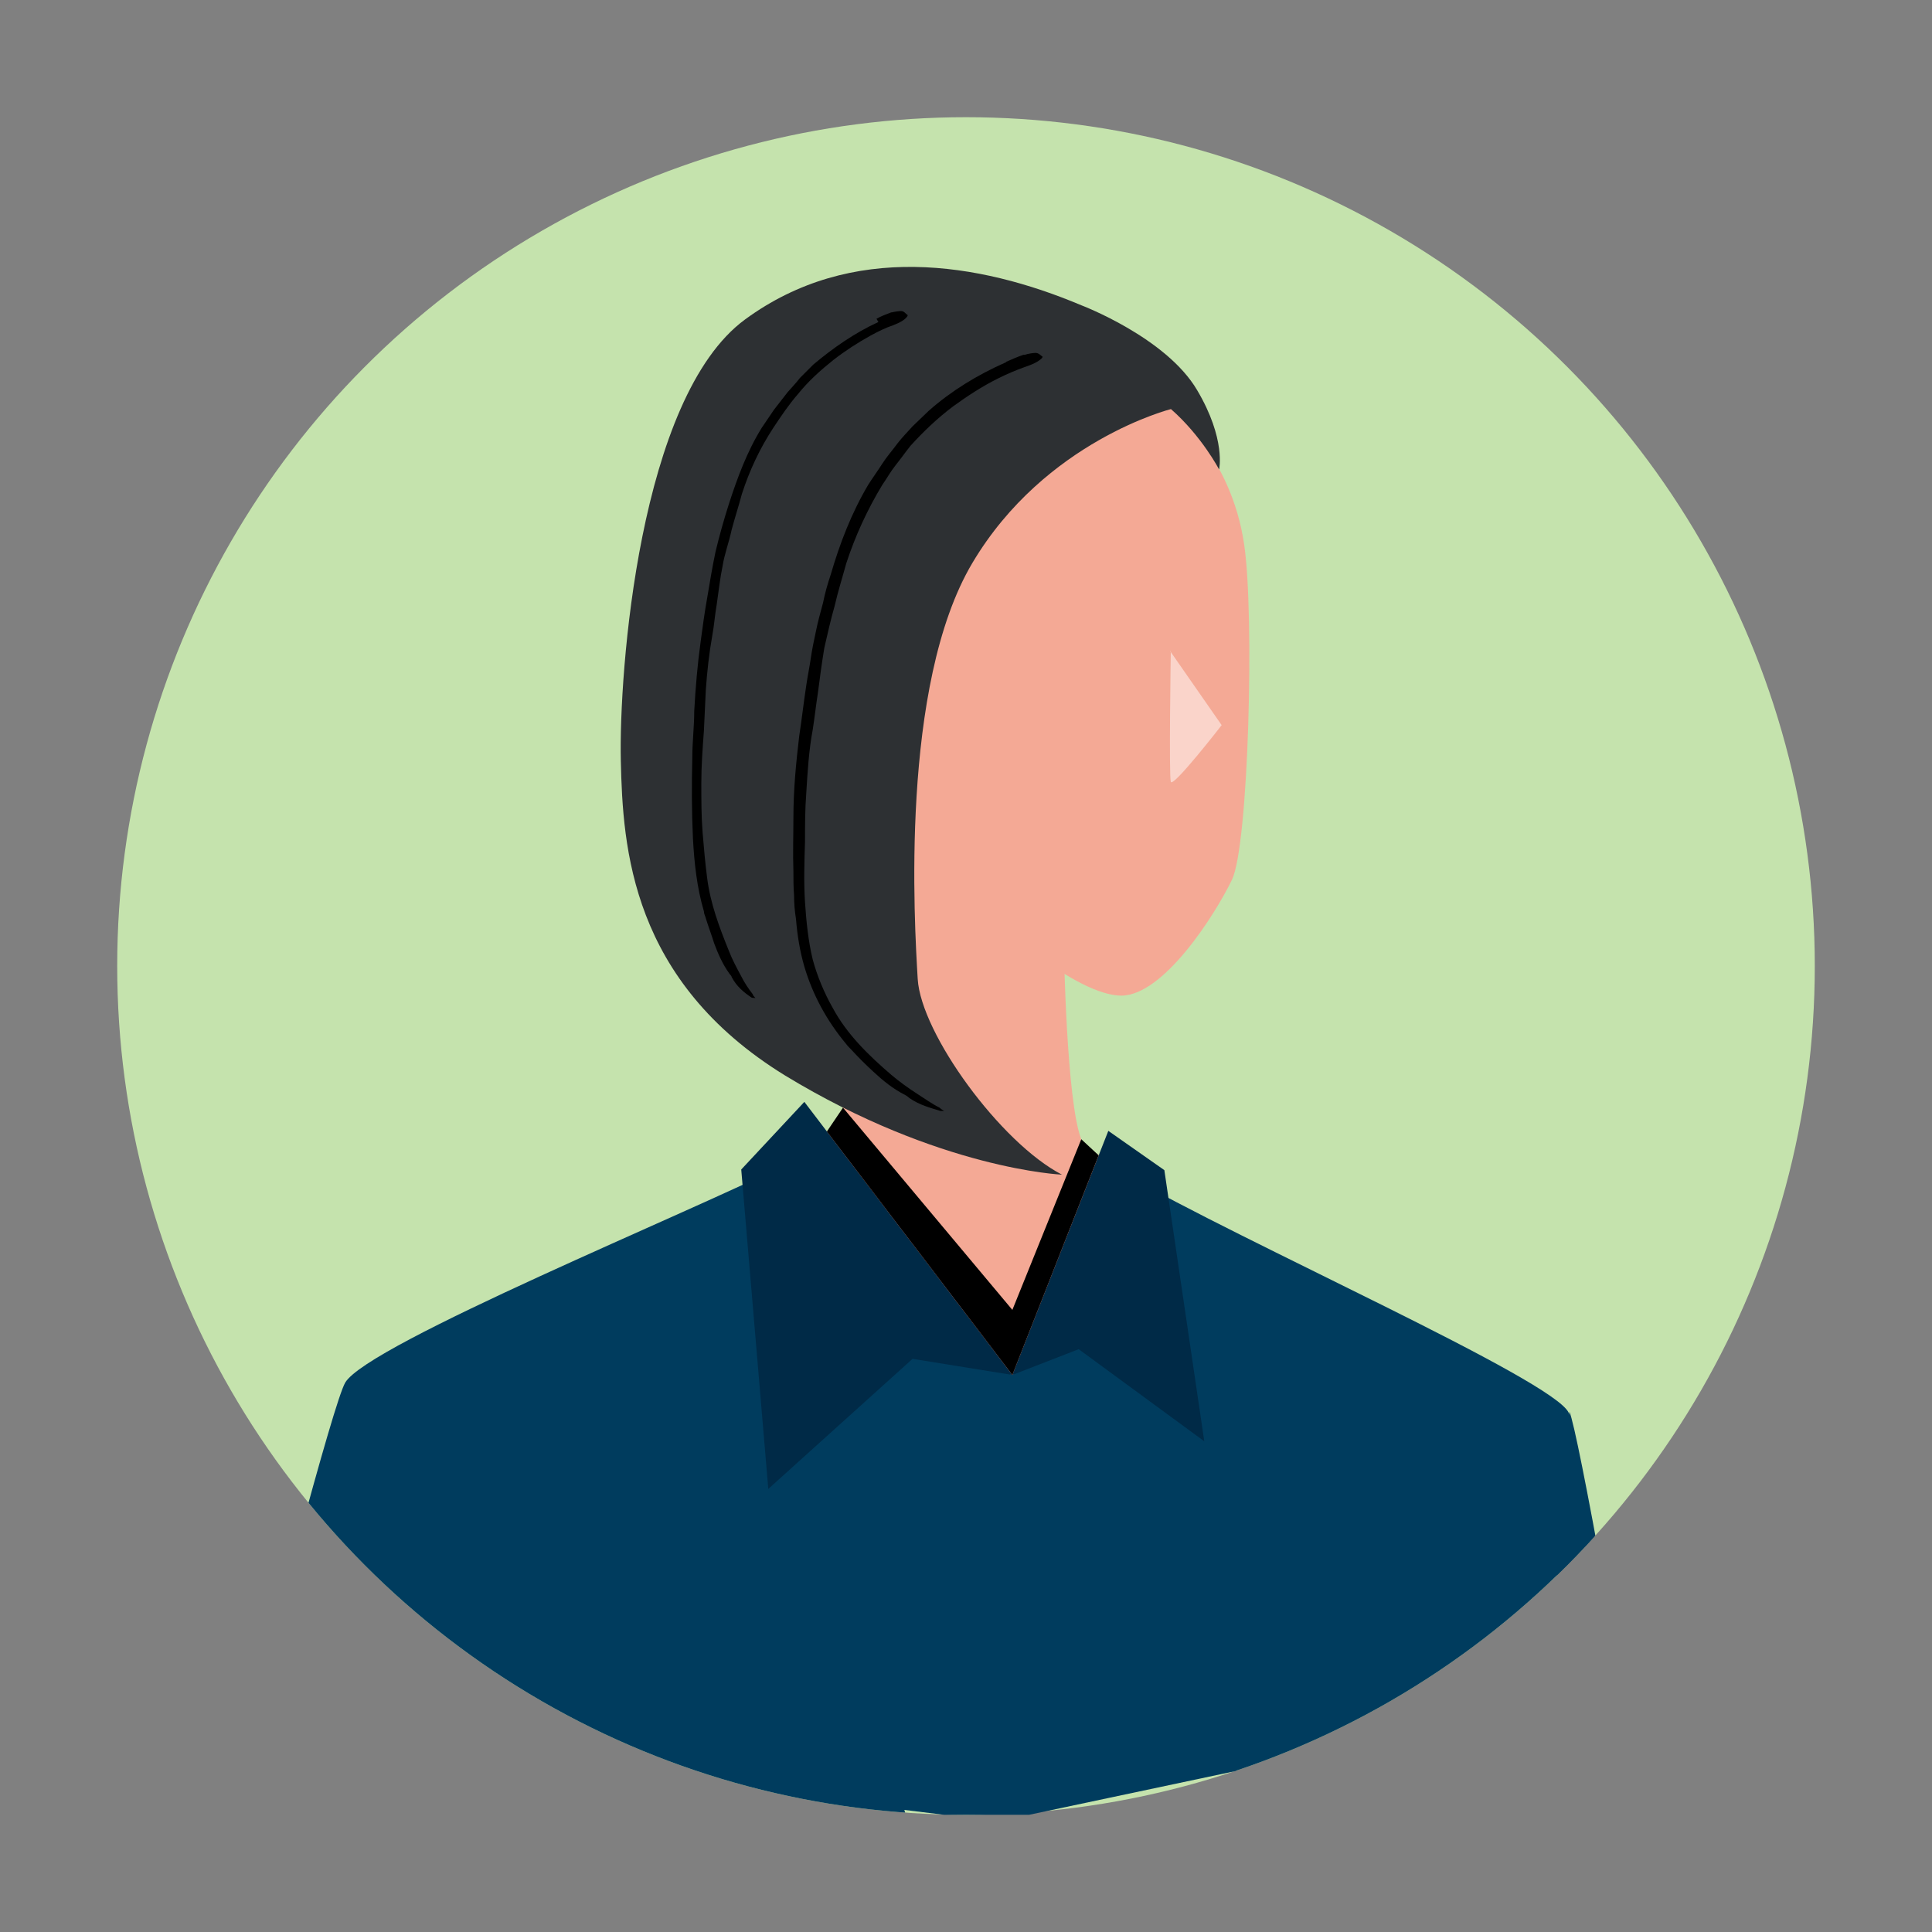
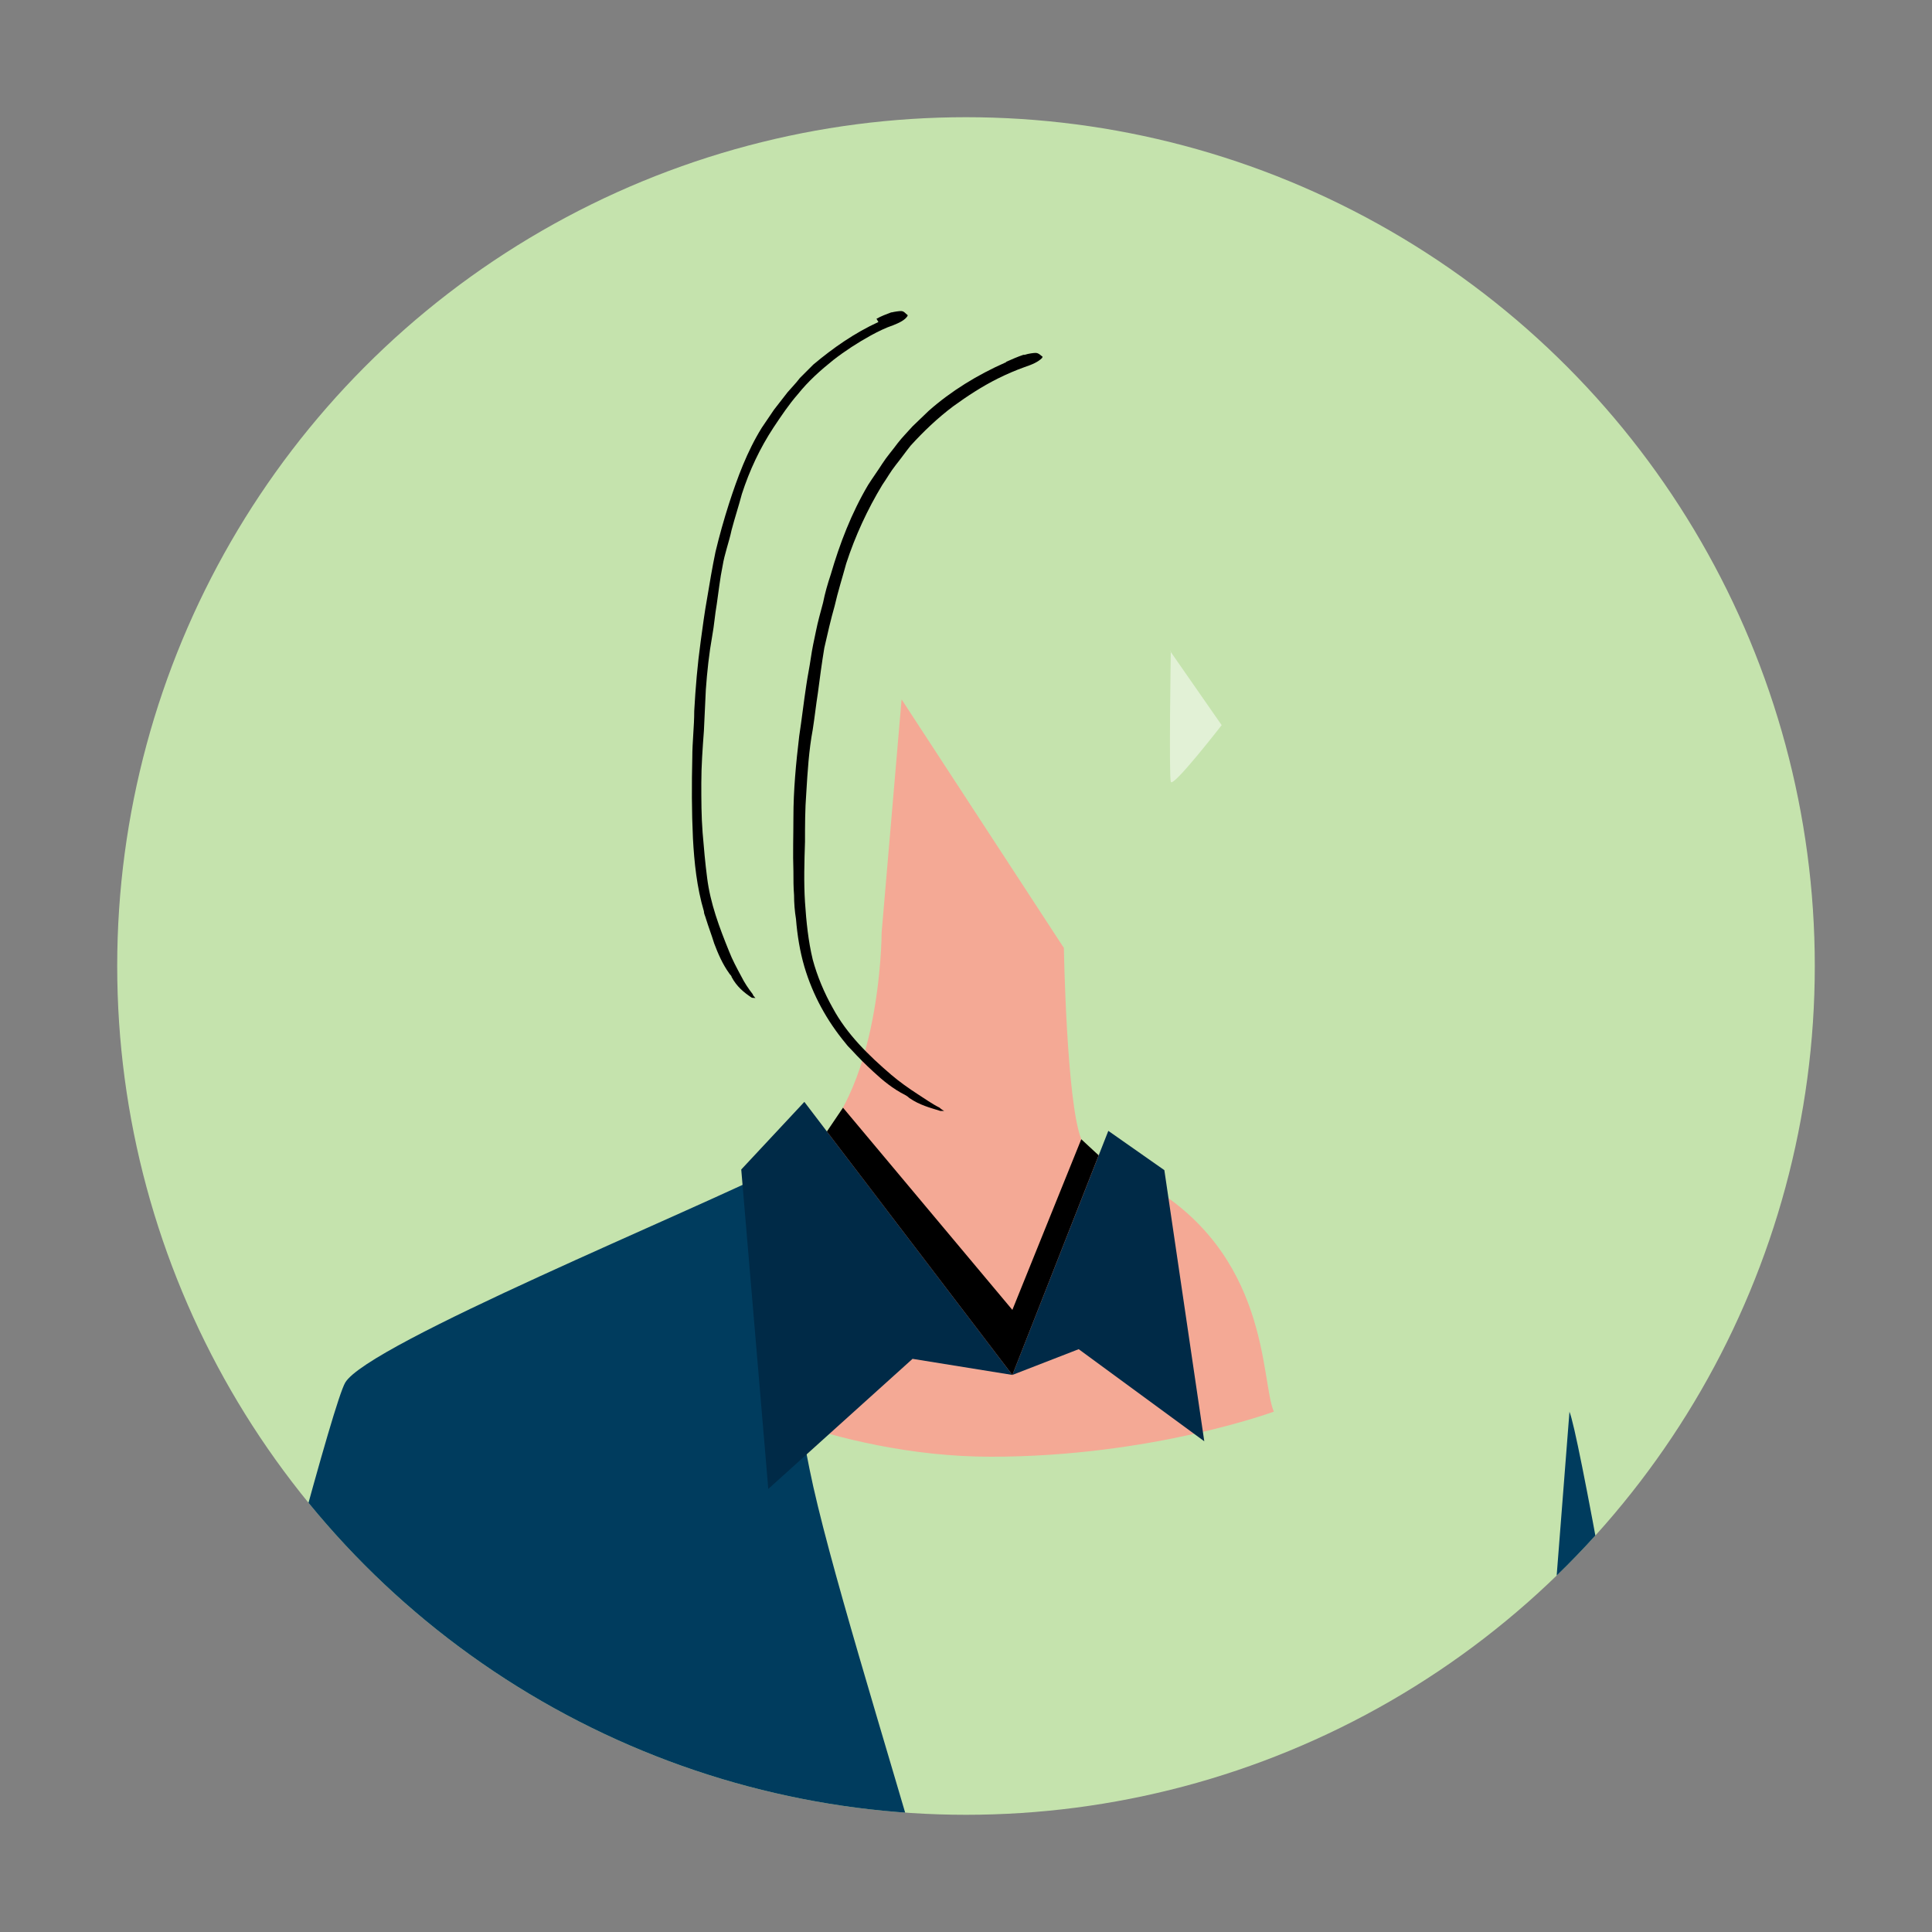
<svg xmlns="http://www.w3.org/2000/svg" version="1.1" viewBox="0 0 300 300">
  <rect x="0" y="0" width="300" height="300" fill="#808080" stroke="none" />
  <defs>
    <style> .cls-1 { fill: #fff; } .cls-2 { fill: #c5e3ad; } .cls-3 { fill: #003c5e; } .cls-4 { fill: none; } .cls-5 { fill: #f4a995; } .cls-6 { fill: #2d3033; } .cls-7 { fill: #002a47; } .cls-8 { clip-path: url(#clippath); } .cls-9 { opacity: .5; } </style>
    <clipPath id="clippath">
      <circle class="cls-4" cx="150" cy="150" r="131.8" />
    </clipPath>
  </defs>
  <g>
    <g id="_レイヤー_1" data-name="レイヤー_1">
      <g id="_レイヤー_1-2" data-name="_レイヤー_1">
        <g>
          <circle class="cls-2" cx="150" cy="150" r="131.8" />
          <g class="cls-8">
            <g>
              <path class="cls-5" d="M108.3,214.8s20.7,11.4,45.6,11.4c24.9,0,43.9-7,43.9-7-2.1-4.9-.5-24.7-20.4-35.7-5.4-3-9-5.4-9.5-6.6-2.3-5.8-2.7-29.7-2.7-29.7l-25.2-38.6-3.1,36.2s0,28.3-13.9,35.5c-1.5.8-3.5,4-5.9,5.1-19,8.8-5.7,23.9-8.9,29.4h0Z" />
-               <path class="cls-3" d="M246.5,285.7l5.8-21c-4.3-24.4-7.8-43.2-8.7-45.3-2.2-5.1-50.9-26.6-69.1-37.2l.2.6c2.1,5,13.9,34,16.7,72.4,3.1,42.2-9.7,139.5-10.7,163.7-1,24.2,5.1,87,6.6,97.8,1.6,10.8,4.2,15.4,9.3,18.5,8.7,5.2,44.8-2.6,44.8-2.6-3.1-10.3-21-110.2-21.1-113.8-1.3-35.3,2.9-66.9,4-72.6s15.6-35.5,15.6-40.2,6.8-20.5,6.8-20.5l-.2.2Z" />
              <path class="cls-3" d="M243.7,219.3l-7.5,96s12.3,53,11.8,71c-.5,18-40.5,44.4-40.5,44.4l7.6,11.2c41.2-17.8,57-46.8,57-55.1s-25.7-161.4-28.4-167.6h0Z" />
              <path class="cls-3" d="M75.4,303.3l-.5-.8s-40.4,62.8-35.9,70c22.1,35.2,86.7,55.3,86.7,55.3l-2.1,8.8c-94.2-14.5-111.9-56.5-110.4-65.8,1.5-9.3,36.8-149.9,40.4-156.1,3.5-6,54-26.6,68.8-34.1l.7-.4s-3.1,20.1,2.6,47.9c5.6,27.8,33.9,107.5,36.5,144.6,0,0,2.4,39.2.3,64.9,0,0-.3,61.2-10.6,84.9-5.2,12-13.9,15-27.8,12.4-13.9-2.6-57.6-8.8-67.9-8.8,0,0,8.7-43.2,14.4-74.1,5.6-30.8,15.3-85.9,15.3-95.7s-10.6-53-10.6-53h0Z" />
-               <path class="cls-5" d="M182,63.5s-14.7-12.3-31.4,3.1c-13.7,12.6-8.4,41.3-8.4,41.3,0,5.7,3.7,19.8,7.6,27.8,3.8,8,17.7,18.9,24.3,18.9,6.6,0,14.6-12.6,17.2-18,2.6-5.4,3.5-41.2,1.9-52-2-13.9-11.3-21.1-11.3-21.1h0Z" />
-               <path class="cls-6" d="M181.8,63.5c4.8,4.2,7.5,9.4,7.5,9.4,0,0,1.1-4.7-3.4-12.3-4.8-8.2-18-13.2-18-13.2-15.9-6.7-35.7-9.9-52.2,2.2s-19.6,54.9-19.3,68.5,1.6,34.2,25.5,48.9c24,14.6,43,15.4,43,15.4-9.5-4.9-21.9-21.9-22.4-30.4-.5-8.5-2.8-45.6,8.5-64.6s30.9-23.9,30.9-23.9h-.1Z" />
              <path d="M241,304.1h0v.9h0c0,.2,0,.5-.2.5-.2.2-.6.3-.9.3h-.2c-.5-.2-.6-.5-.6-.9v-1.4c-.1-.9-.2-1.7-.2-2.6,0-.9-.2-1.9-.3-2.8,0-.8-.3-1.6-.3-2.4,0-1.4-.2-2.8-.3-4.2,0-.7,0-1.4,0-2.1v-2.1c0-.8-.3-1.5-.3-2.2v-1.8c.2-1.1,0-2.1,0-3.1s-.2-1.5-.2-2.3v-2.9c0-.9-.2-1.9-.2-2.8-.1-.9-.2-1.7-.2-2.6.1-1.4-.3-2.8-.3-4.3s0-1.1,0-1.6v-1.3c0,0,0-.3,0-.3,0,.1.3.2.3.2.4.5.9.9.9,1.5v.3c.4.6.4,1.2.4,1.8s0,1,0,1.5v.4s.3,4.1.3,4.1l.3,4.5c.1.9.1,1.7.2,2.6.2,1.3.2,2.6.2,3.9,0,.9,0,1.7,0,2.5.1.8.2,1.7.2,2.6v2.8c.1,1.5.3,3.1.4,4.6,0,.8.2,1.6.2,2.4,0,.7.3,1.4.3,2.1.2,1.4.3,2.9.3,4.3h.2Z" />
              <path class="cls-5" d="M214.2,435c1,1,1.7,2.6,1,7.6-.7,5-18.4,19.2-25.2,25.4s-21.7,10-32.9,9.5c-11.3-.6-5.3-14.3,4.5-30,9.8-15.7,29.8-15.5,39.1-17.6,9.3-2.1,13.5,5.2,13.5,5.2h0Z" />
              <g class="cls-9">
                <path class="cls-1" d="M181.8,101.1s-.3,19.3,0,20.3,7.9-8.8,7.9-8.8l-8-11.5h0Z" />
              </g>
              <path d="M156.2,56.2h0c.9-.4,1.8-.8,2.7-1.1h.2c.6-.2,1.4-.3,1.7-.3.5,0,.8.4,1.1.6,0,0-.1.2-.1.2-.6.6-1.5,1-2.7,1.4-1.4.5-2.8,1.1-4.2,1.8-2.4,1.2-4.7,2.7-6.9,4.3-2.4,1.8-4.6,3.9-6.6,6.1-.8,1-1.5,2-2.3,3s-1.4,2.1-2.1,3.1c-2.3,3.8-4.2,7.9-5.6,12.2-.6,2.2-1.3,4.4-1.8,6.6-.6,2.1-1.1,4.3-1.6,6.5-.4,2.4-.7,4.7-1,7-.3,1.9-.5,3.8-.8,5.7-.6,3.2-.8,6.5-1,9.8-.2,2.6-.2,5.1-.2,7.6-.1,3.1-.2,6.3,0,9.4.2,3,.5,6,1.2,8.9.7,2.6,1.8,5.2,3.1,7.5,2.2,4.1,5.6,7.4,9.1,10.4,1.3,1.1,2.7,2.1,4.1,3,1.1.7,2.2,1.5,3.4,2.1.2.2.5.4.7.5h-.6c-1.6-.5-3.2-.9-4.8-2-.2-.2-.5-.4-.7-.5-1.8-.9-3.4-2.2-4.9-3.6-1.2-1.1-2.3-2.2-3.4-3.4-.3-.3-.6-.6-.9-1-2.9-3.5-5.1-7.5-6.4-11.9-.7-2.4-1.1-4.9-1.3-7.4-.2-1.2-.3-2.5-.3-3.7-.1-1.2-.1-2.5-.1-3.7-.1-2.8,0-5.6,0-8.4,0-4.2.4-8.4.9-12.6.4-2.6.7-5.3,1.1-7.9.2-1.4.5-2.8.7-4.2.2-1.4.5-2.8.8-4.2.3-1.5.7-2.9,1.1-4.4.3-1.5.7-2.9,1.2-4.4,1.4-4.8,3.2-9.5,5.8-13.9.7-1.1,1.5-2.2,2.2-3.3s1.6-2.1,2.4-3.2c.7-.9,1.5-1.7,2.3-2.6.8-.8,1.7-1.6,2.5-2.4,3.5-3.1,7.6-5.6,11.9-7.5h.1Z" />
              <path d="M136.1,49.5h0c.7-.4,1.5-.7,2.3-1h.1c.4-.1,1.1-.2,1.4-.2.5,0,.7.4,1,.6.1,0,0,.2,0,.2-.4.6-1.2,1-2.2,1.4-1.2.4-2.4,1-3.5,1.6-2,1.1-4,2.4-5.8,3.8-2,1.6-3.9,3.3-5.5,5.3-1.4,1.6-2.6,3.4-3.8,5.2-2.1,3.2-3.7,6.6-4.9,10.3-.5,1.9-1.1,3.7-1.6,5.6-.4,1.9-1.1,3.7-1.4,5.6-.4,1.9-.6,3.9-.9,5.9-.3,1.7-.4,3.3-.7,4.9-.5,2.8-.8,5.6-1,8.4-.1,2.1-.2,4.3-.3,6.4-.2,2.7-.4,5.4-.4,8.1s0,5.1.2,7.7c.2,2.4.4,4.7.7,7,.5,4,1.9,7.7,3.4,11.4.5,1.3,1.2,2.6,1.9,3.9.5,1,1.1,1.9,1.8,2.8,0,.2.3.4.4.6-.2-.1-.4,0-.6-.1-1.2-.8-2.3-1.7-3.1-3.2,0-.2-.3-.4-.4-.6-1-1.4-1.7-3-2.3-4.6-.4-1.3-.9-2.6-1.3-3.9-.1-.4-.3-.7-.3-1.1-1.1-3.7-1.5-7.6-1.7-11.3-.2-4.2-.2-8.4-.1-12.6,0-2.4.3-4.8.3-7.2.2-3.6.5-7.2,1-10.8.3-2.2.6-4.5,1-6.7.4-2.4.8-4.8,1.3-7.2.6-2.5,1.3-5,2.1-7.5,1.3-4,2.8-8.1,5.1-11.8l1.9-2.8c.7-.9,1.4-1.8,2.1-2.7.6-.7,1.3-1.4,1.9-2.2.7-.7,1.4-1.4,2.1-2.1,3.1-2.6,6.4-4.9,10.1-6.6l-.3-.5Z" />
              <path d="M80.8,427.4h0l-2.1-.6h-.1c-.4-.2-.9-.4-1.1-.6-.3-.4-.3-.7-.3-1.1s.2-.1.2-.1c.7-.3,1.5,0,2.4.2,1.1.4,2.2.8,3.3,1.1,2,.7,4,1.3,6,1.8,2.2.6,4.4,1.2,6.7,1.7,1.9.4,3.8.8,5.7,1.2,3.4.7,6.8,1.5,10.2,2.1,1.8.4,3.5.7,5.2,1,1.7.4,3.4.8,5.1,1.1l1,.2h.3s0-.2,0-.2h0v-.2c.1,0,.1-.4.1-.4.1-.5.2-1.1.3-1.6.3-1.5.6-2.9,1.1-4.3v-.3h.1s0-.2,0-.2c.1,0-1.3-.5-2.2-.8-1-.3-2-.7-3-1-1.9-.7-3.7-1.3-5.5-2-2.3-.9-4.5-1.9-6.7-2.9-2.2-.9-4.3-1.8-6.4-2.7-2-.8-3.9-1.6-5.8-2.6-3.2-1.7-6.5-3.1-9.6-4.8-1.2-.7-2.4-1.2-3.5-1.9-.9-.5-1.7-1.1-2.6-1.6-.2-.1-.3-.3-.5-.4h.5c1.2.3,2.4.5,3.7,1.2.2,0,.4.3.6.3,1.4.5,2.8,1.2,4.1,1.9,1,.6,2.1,1.1,3.2,1.6.3.1.6.3.9.4,3,1.5,6,2.9,9,4.3,3.4,1.5,6.9,3,10.3,4.4,1.9.8,3.9,1.6,5.9,2.3,1.4.5,2.9,1,4.3,1.5l2.2.8,1.1.4,1.9.6-.2.7c-.6,2.2-1.1,4.3-1.6,6.4l-.8,3.2-2.7-.4-2-.3c-2.3-.4-4.5-.9-6.8-1.3-3.7-.7-7.5-1.4-11.2-2.2-2-.4-3.9-.9-5.9-1.3-1.7-.4-3.4-.8-5.1-1.2-3.4-.9-6.7-1.9-10.1-3l.4-.4Z" />
              <path class="cls-5" d="M129.5,427.5c-9.7-.7-9.3,8-7.9,9.1,2,1.6,9.5,7.5,13.4,12.3,4.4,5.4,10.5,18.6,20.7,22.2,10.2,3.5,33.8,8,36.6,3.5,2.8-4.5-2.6-10.6-10.2-16.8-7.5-6.1-23.7-21-21.8-21.5,1.9-.4,19.1-2.8,21.5-5.4,2.4-2.6-11-2.4-16.4-3.3-5.4-1-35.8,0-35.8,0h0Z" />
-               <path d="M166.8,445.3h0l-1.3-1.2h0c-.2-.3-.5-.7-.5-.9,0-.4.2-.7.3-1h.2c.6,0,1.2.4,1.7.9.6.7,1.3,1.4,2,2,1.2,1.2,2.5,2.3,3.7,3.4,1.4,1.2,2.8,2.4,4.2,3.6,1.2.9,2.4,2,3.6,2.9,2.1,1.7,4.3,3.5,6.4,5.4,1.1,1,2.1,2,3,3.1s1.7,2.3,2.4,3.6,1.5,2.7,1.6,4.4c.1.7,0,1.4-.2,2.1,0,.4-.2.7-.4,1-.1.2-.3.3-.3.5,0,.2-.3.4-.4.5-1.1.9-2.2,1.1-3.2,1.3-1,.2-2.1.3-3.1.3-1.6.1-3.2.1-4.7,0-1.9,0-3.8-.5-5.7-.8s-3.7-.6-5.5-.9c-1.6-.3-3.3-.5-4.9-1-2.8-.9-5.6-1.4-8.3-2.3-1-.4-2-.6-3-1.1-.8-.4-1.5-.8-2.2-1.3-.2-.1-.3-.3-.4-.4h.5c1,.3,2,.3,3,.7.2.1.3.1.5.1,1.1,0,2.3.4,3.4.8.9.3,1.8.6,2.7.8.3.1.6.2.8.2,2.5.7,5.1,1.3,7.7,1.8,2.9.6,5.8,1.1,8.7,1.4,1.7.2,3.3.4,5,.4s2.5,0,3.7-.1c1.2,0,2.4-.3,3.3-.8.3-.1.4-.3.6-.5,0-.3.4-.6.4-.9.2-.6.2-1.3.2-2-.2-1.5-1.1-2.9-2-4.3-1-1.4-2.1-2.8-3.4-4.1-2.2-2.1-4.5-3.9-6.9-5.8-1.2-1.1-2.5-2.1-3.7-3.1-1.1-.9-2.2-1.7-3.2-2.6-2.1-1.8-4.2-3.8-6.2-5.7v-.4Z" />
            </g>
          </g>
        </g>
      </g>
-       <polygon class="cls-3" points="184 194.3 157.2 213.5 124.9 201.1 101.7 218 125.4 279.2 146.6 281.8 159.8 281.8 191.9 275 197.7 238 184 194.3" />
      <polygon class="cls-7" points="124.9 171.1 157.2 213.5 141.7 211 119.3 231.2 115.1 181.6 124.9 171.1" />
      <polygon class="cls-7" points="172.1 175.6 157.2 213.5 167.5 209.5 187 223.8 180.8 181.7 172.1 175.6" />
      <polygon points="170.6 179.4 167.9 176.9 157.2 203.4 130.9 172 128.4 175.7 157.2 213.5 170.6 179.4" />
    </g>
  </g>
</svg>